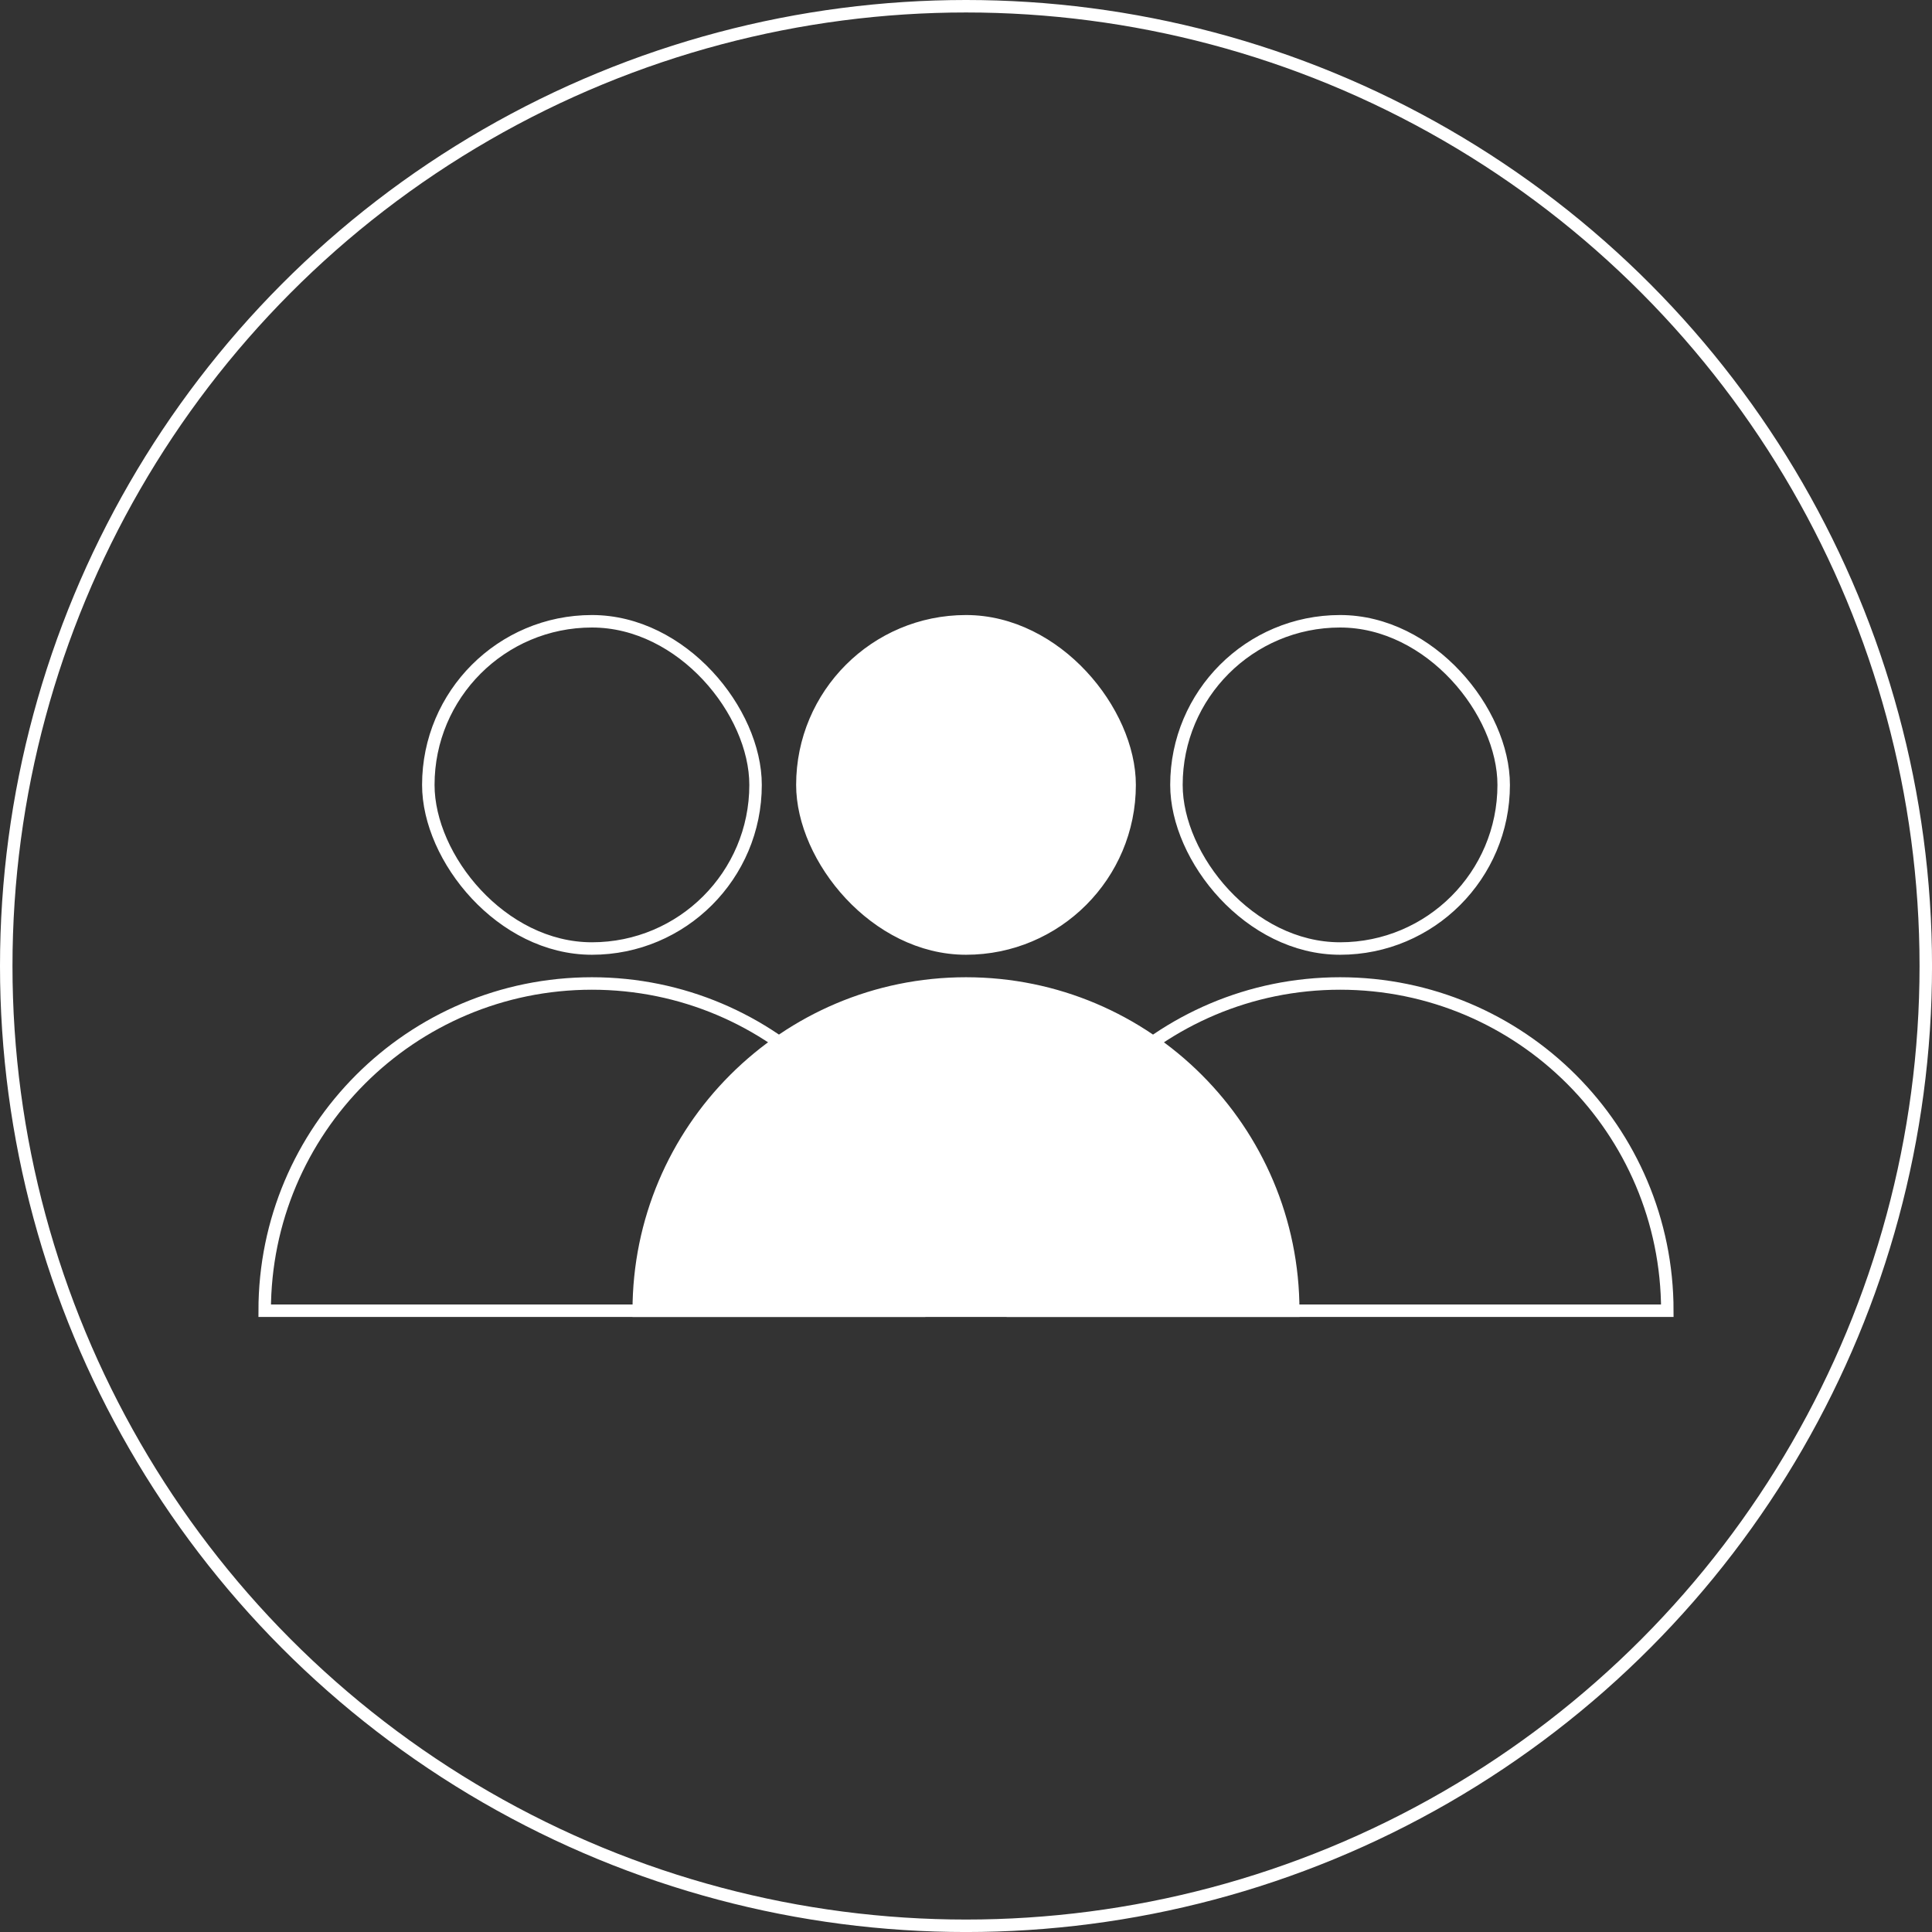
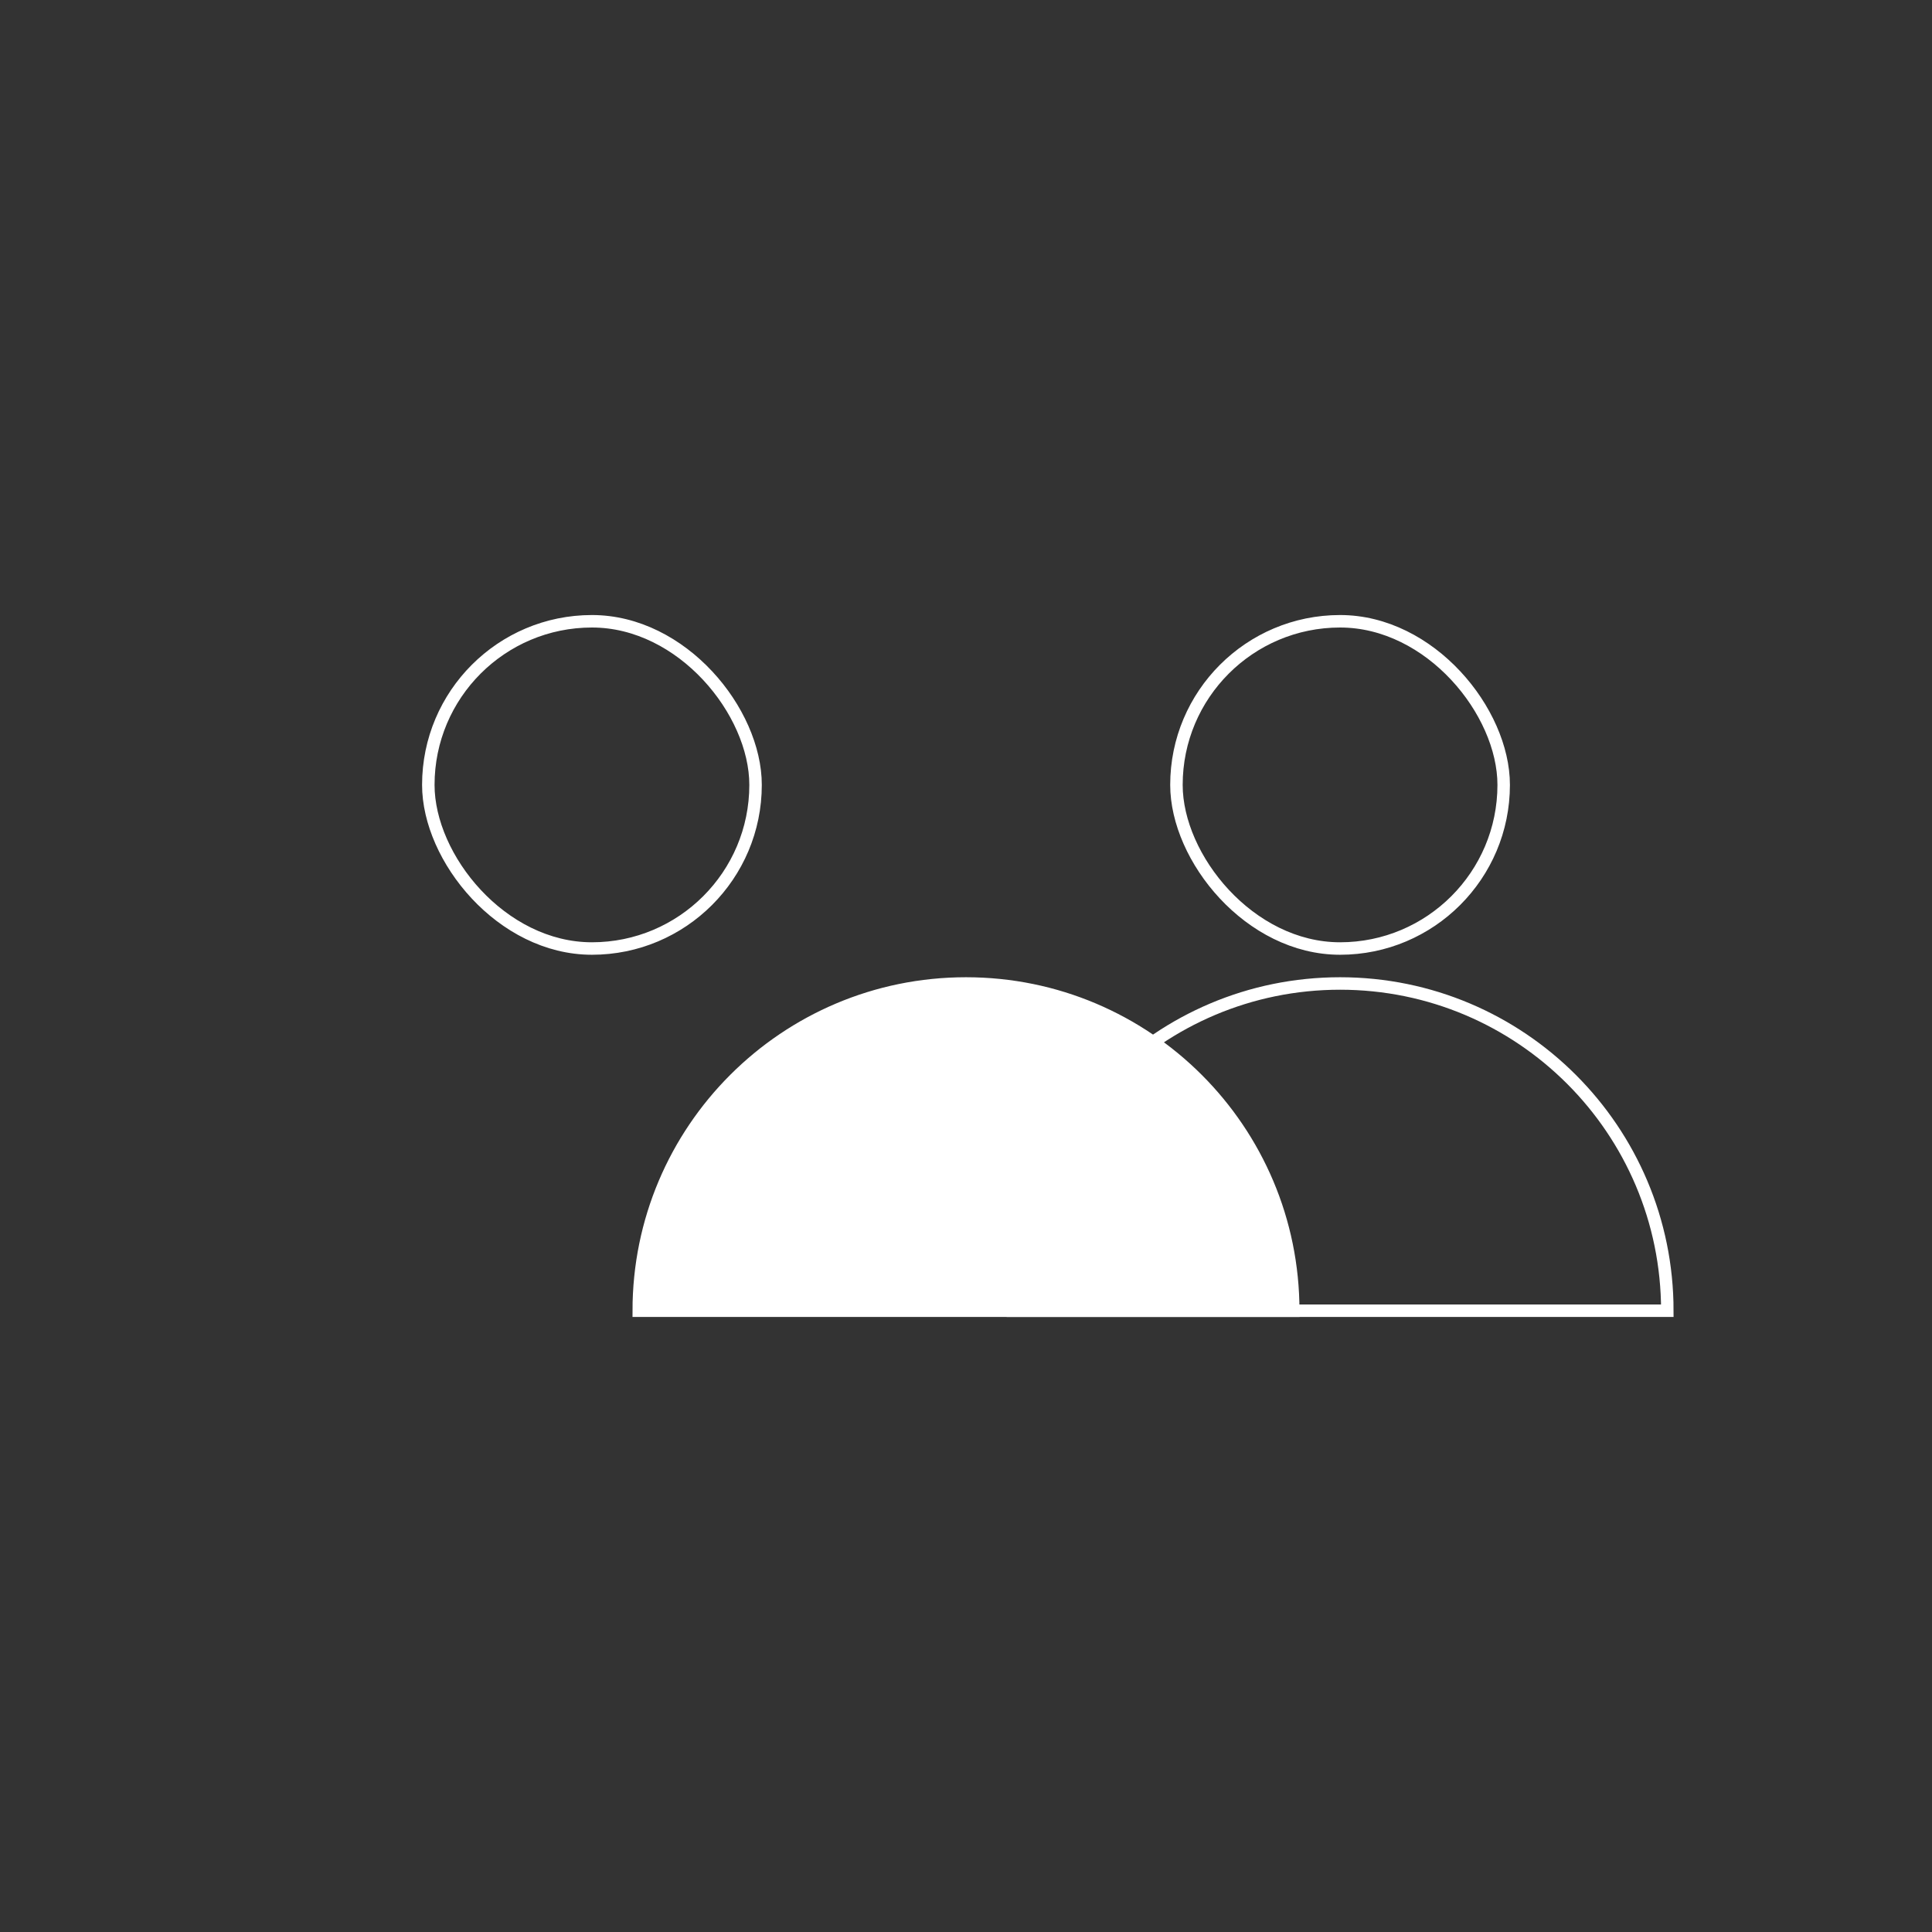
<svg xmlns="http://www.w3.org/2000/svg" id="Layer_2" viewBox="0 0 774.17 774.17">
  <rect x="0" y="0" width="774.17" height="774.17" fill="#333333" stroke="none" />
  <defs>
    <style>.cls-1{fill:none;}.cls-1,.cls-2{stroke:#fff;stroke-miterlimit:10;stroke-width:5px;}.cls-2{fill:#fff;}</style>
  </defs>
  <g id="Layer_1-2">
-     <path class="cls-1" d="M106.06,525.22h0s262.26,0,262.26,0h0c0-72.42-58.71-131.13-131.13-131.13h0c-72.42,0-131.13,58.71-131.13,131.13Z" />
    <rect class="cls-1" x="171.63" y="248.95" width="131.13" height="131.13" rx="65.57" ry="65.57" />
    <path class="cls-1" d="M405.85,525.22h0s262.26,0,262.26,0h0c0-72.42-58.71-131.13-131.13-131.13h0c-72.42,0-131.13,58.71-131.13,131.13Z" />
    <rect class="cls-1" x="471.41" y="248.95" width="131.13" height="131.13" rx="65.57" ry="65.57" />
    <path class="cls-2" d="M255.95,525.22h0s262.26,0,262.26,0h0c0-72.42-58.71-131.13-131.13-131.13h0c-72.42,0-131.13,58.71-131.13,131.13Z" />
-     <rect class="cls-2" x="321.52" y="248.95" width="131.13" height="131.13" rx="65.57" ry="65.57" />
-     <circle class="cls-1" cx="387.09" cy="387.09" r="384.59" />
  </g>
</svg>